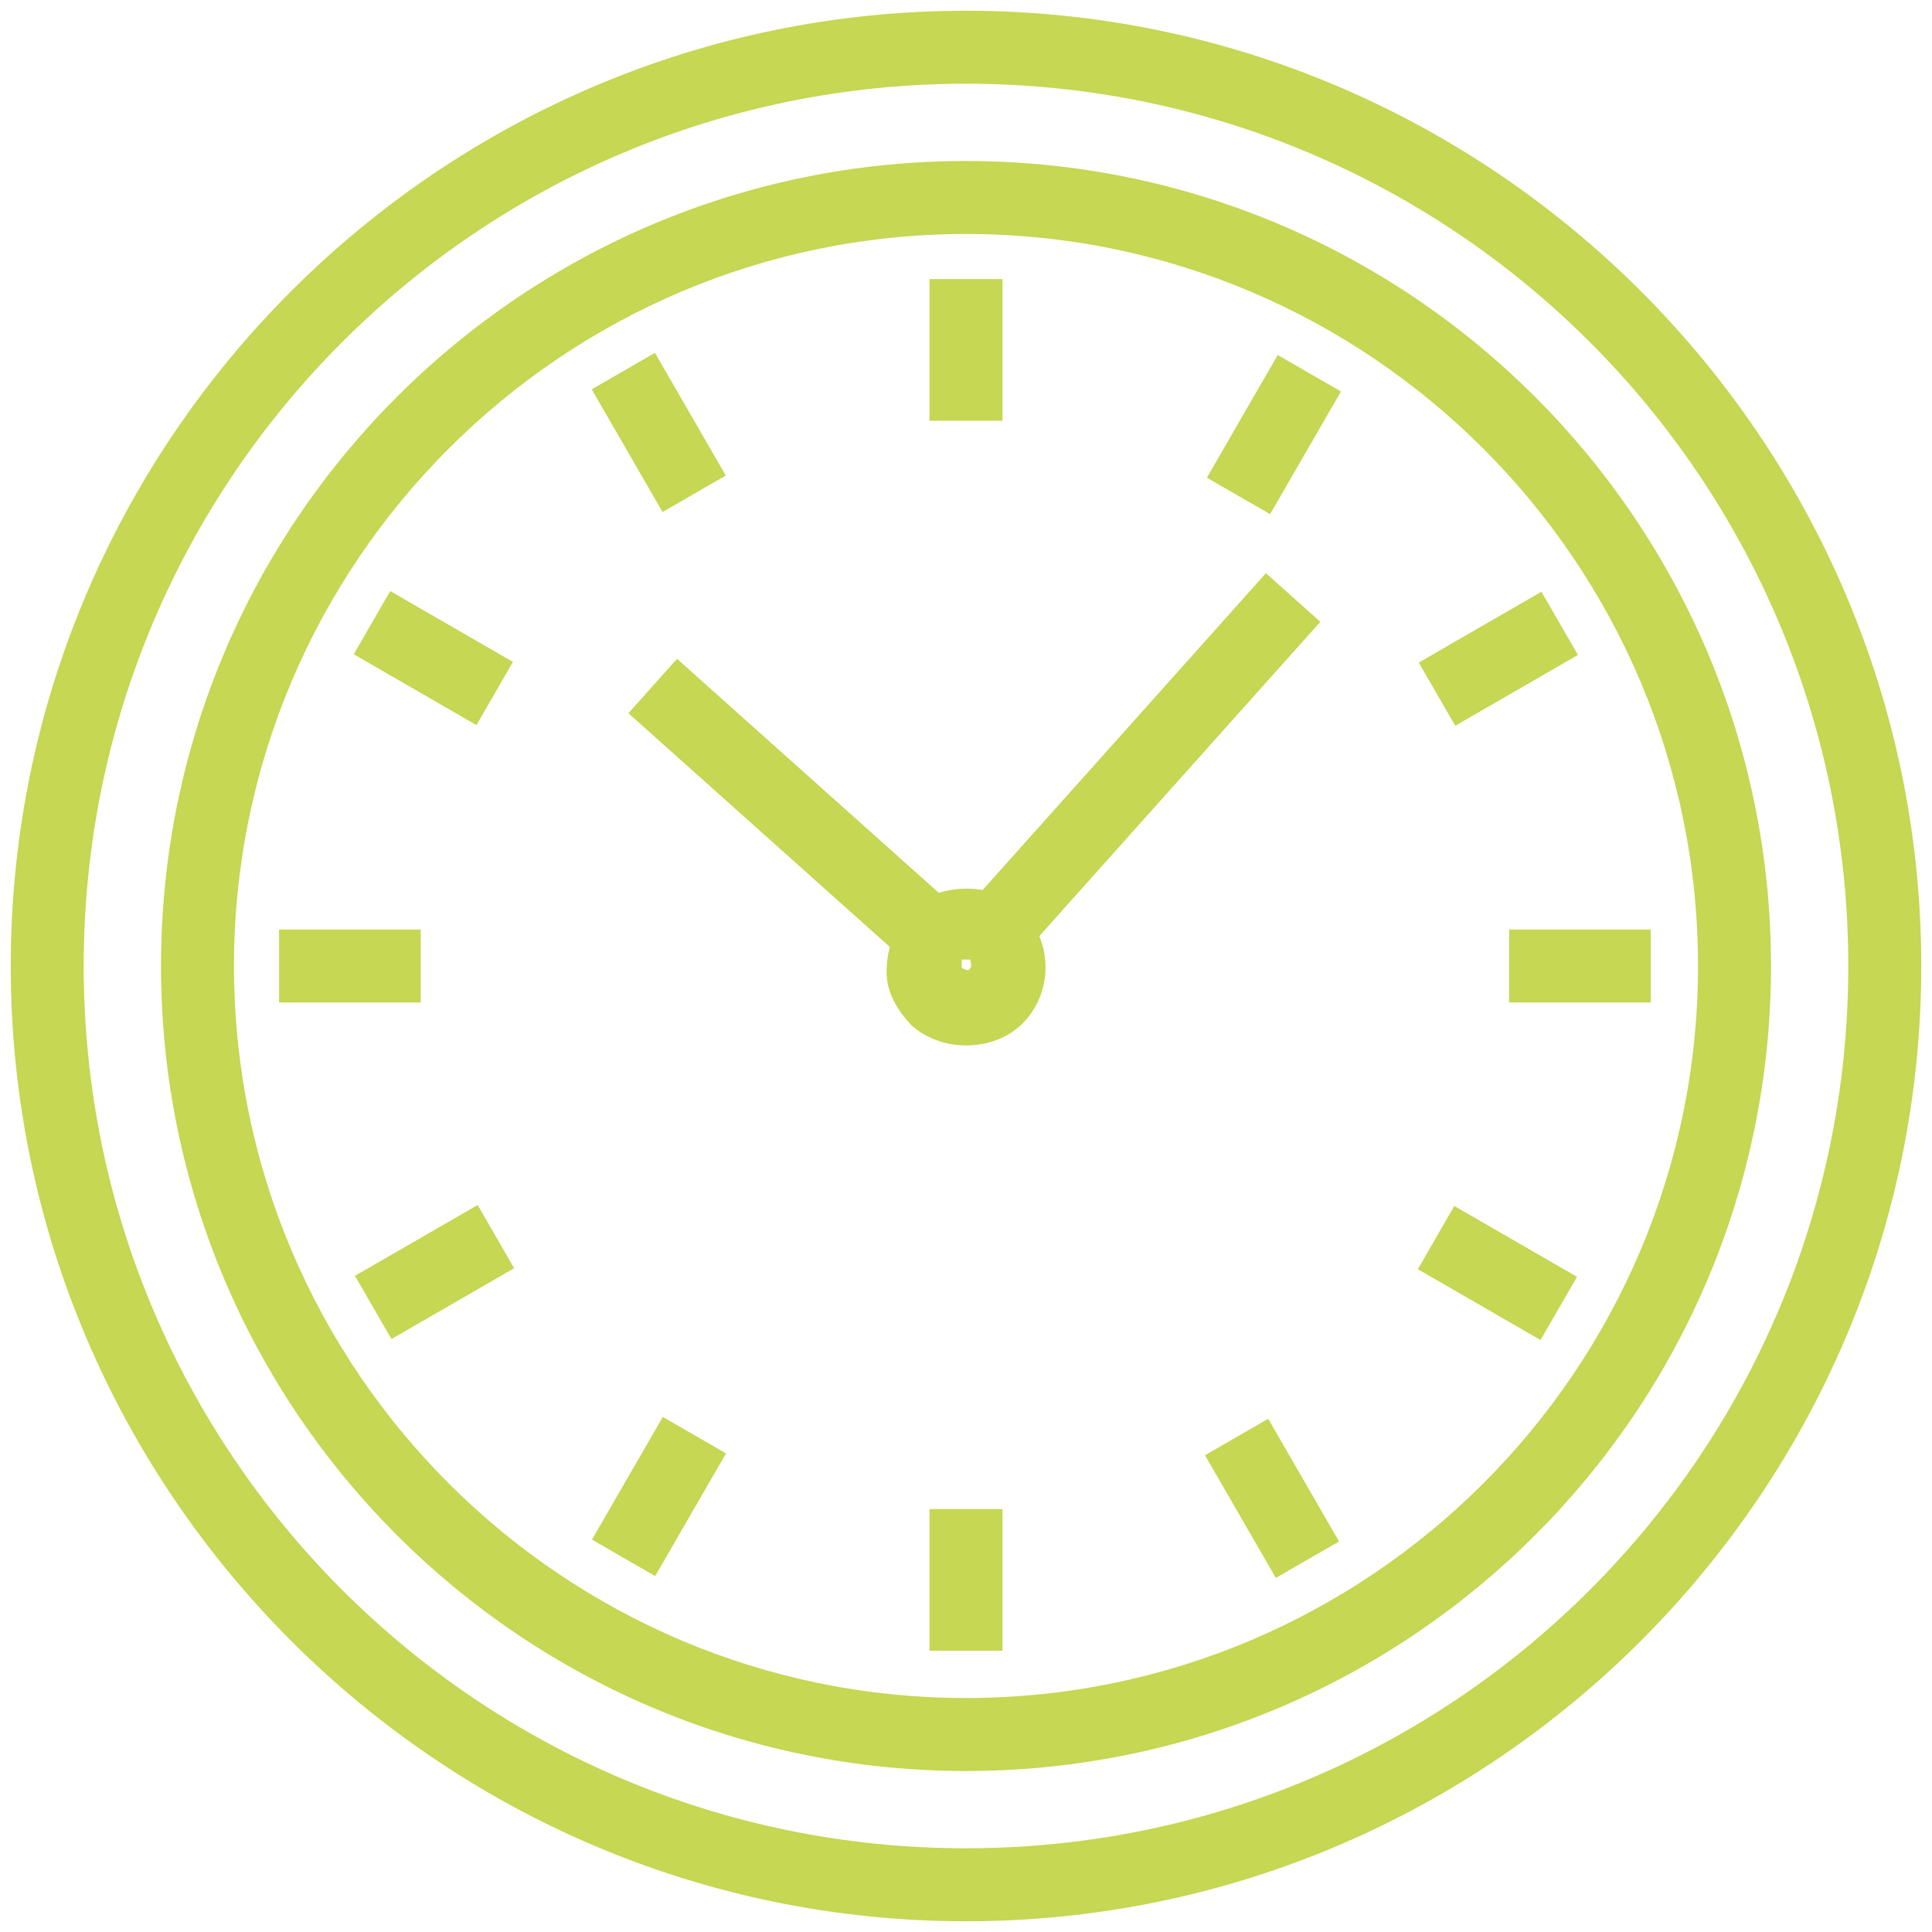
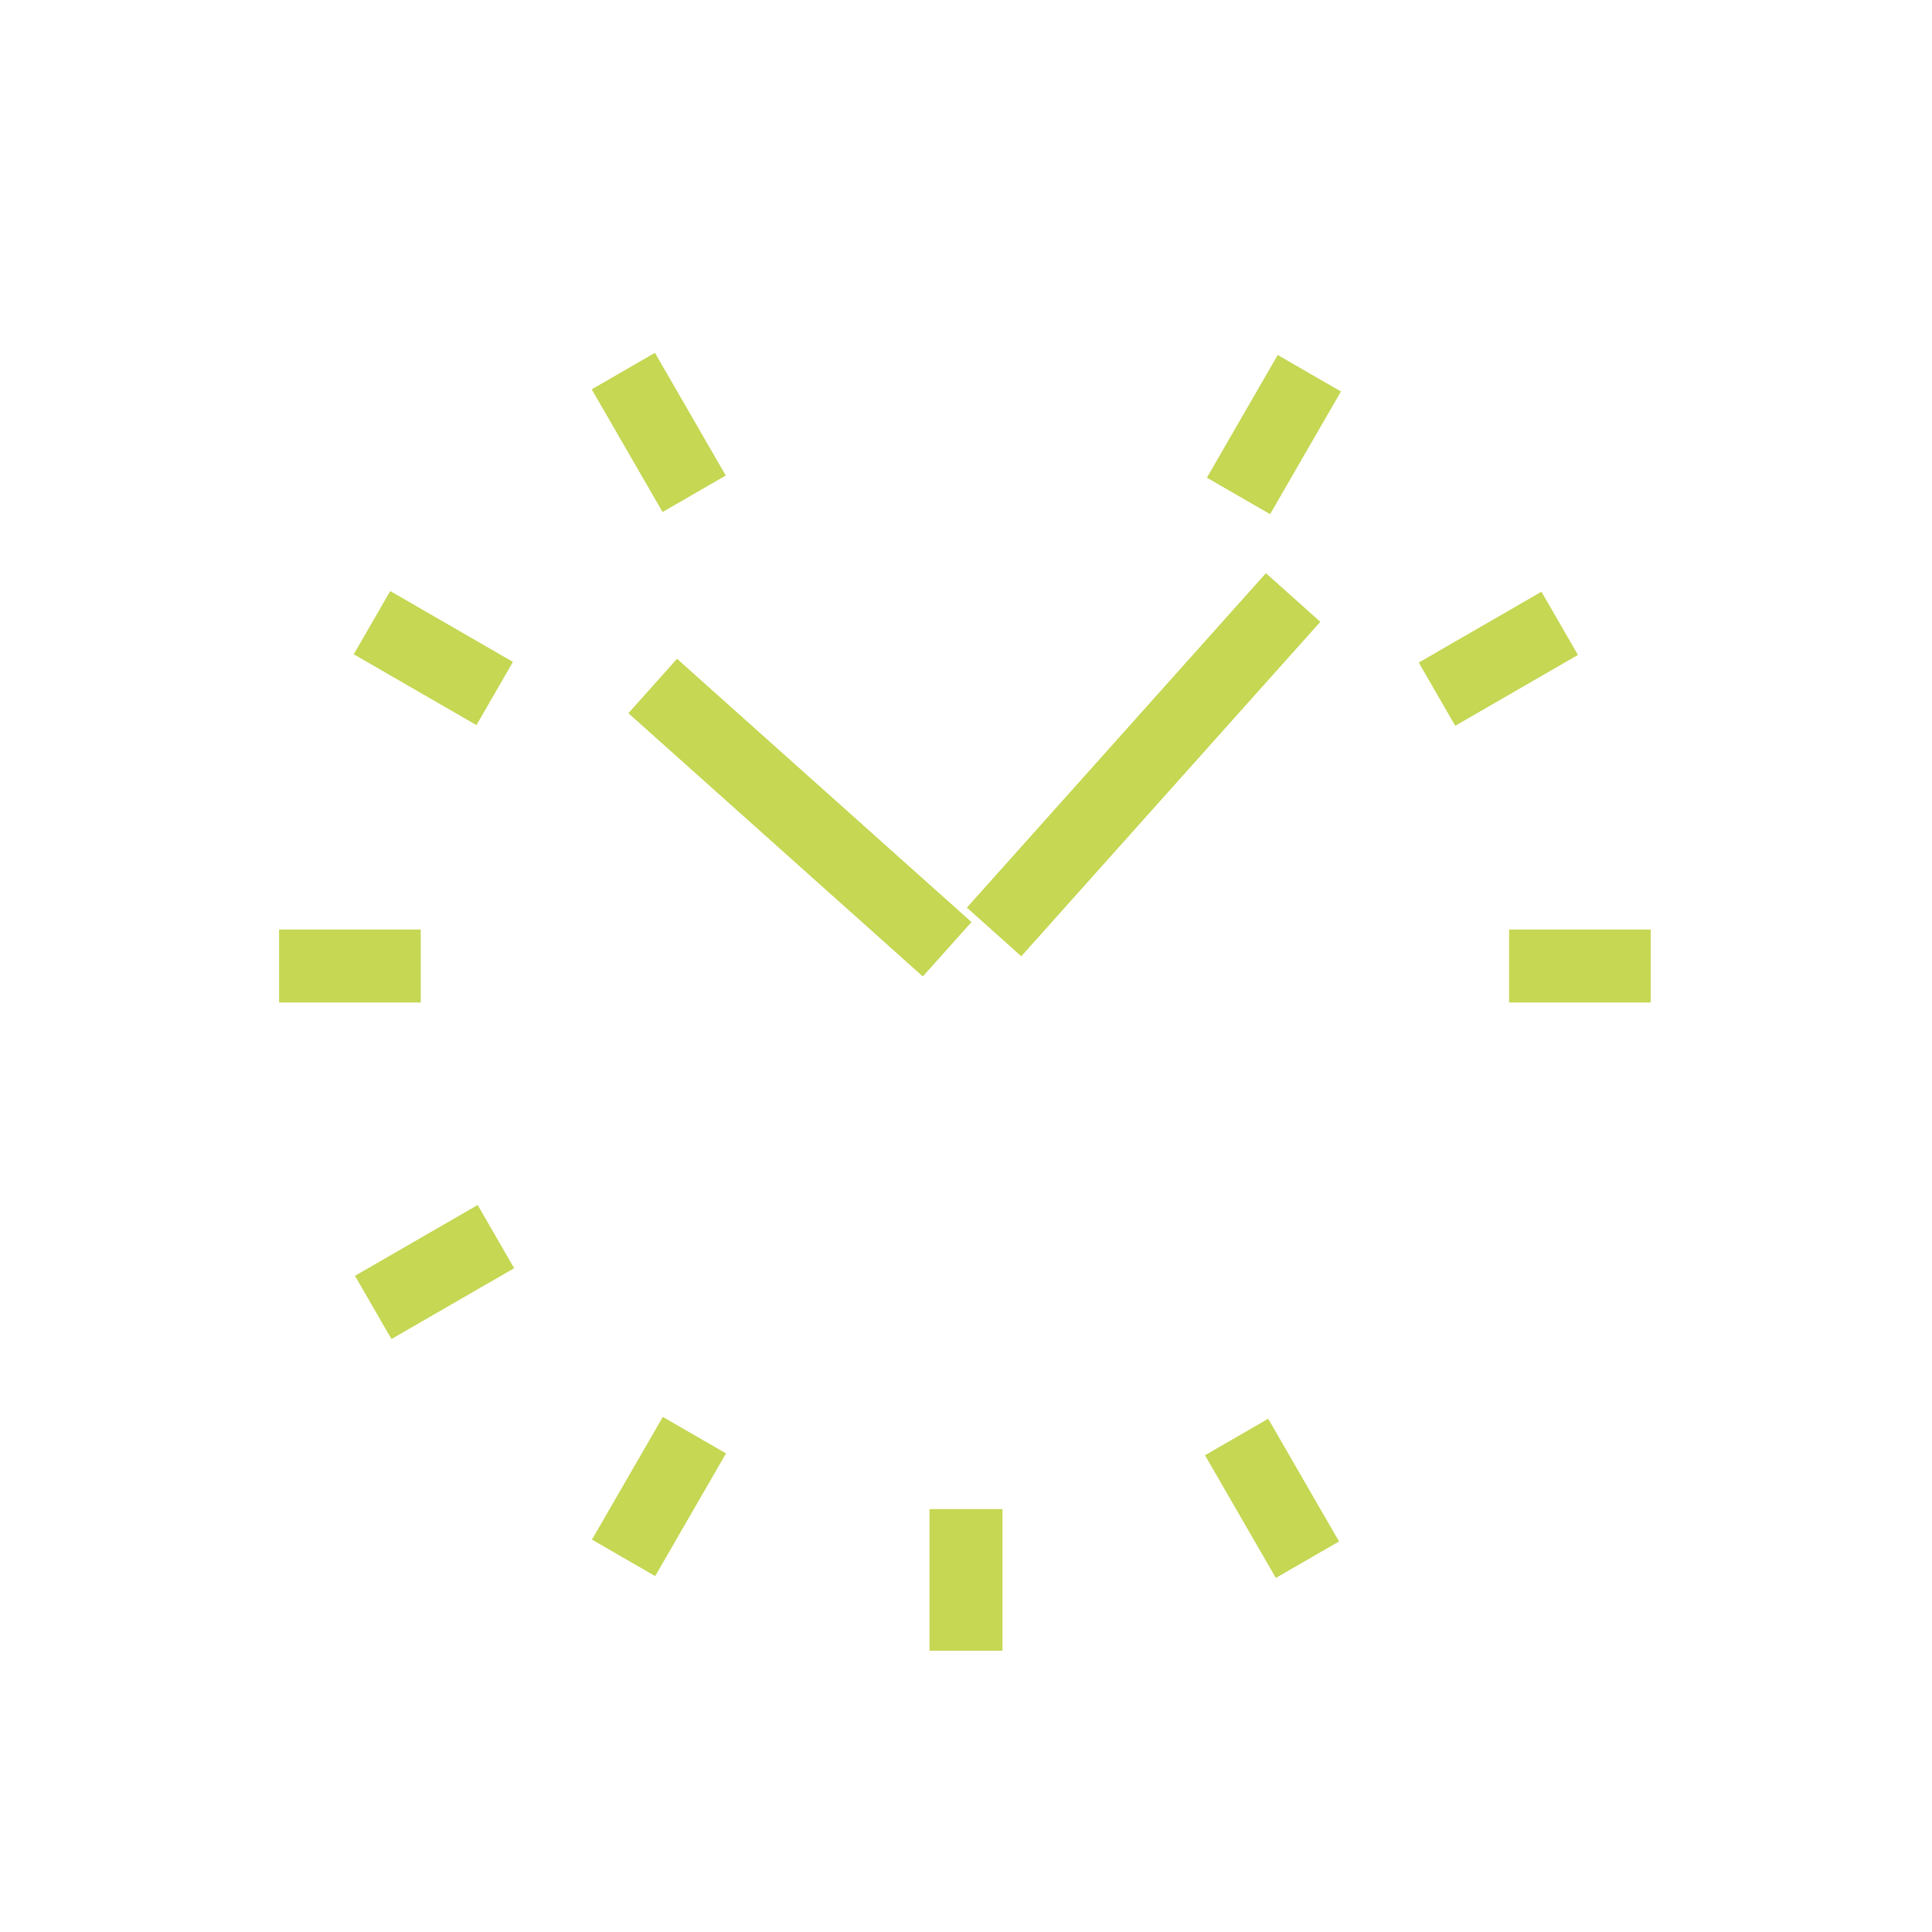
<svg xmlns="http://www.w3.org/2000/svg" version="1.1" viewBox="0 0 90 90">
  <defs>
    <style>
      .cls-1 {
        fill: #c5d753;
      }
    </style>
  </defs>
  <g>
    <g id="Layer_1">
      <g>
-         <path class="cls-1" d="M45,89.5C20.5,89.5.5,69.5.5,45S20.5.5,45,.5s44.5,20,44.5,44.5-20,44.5-44.5,44.5ZM45,3.9C22.3,3.9,3.9,22.3,3.9,45s18.4,41.1,41.1,41.1,41.1-18.4,41.1-41.1S67.7,3.9,45,3.9Z" />
-         <path class="cls-1" d="M45,82.5c-20.7,0-37.5-16.8-37.5-37.5,0-20.7,16.8-37.5,37.5-37.5s37.5,16.8,37.5,37.5-16.8,37.5-37.5,37.5ZM45,10.9c-18.8,0-34.1,15.3-34.1,34.1,0,18.8,15.3,34.1,34.1,34.1s34.1-15.3,34.1-34.1S63.8,10.9,45,10.9Z" />
        <g>
          <g>
-             <rect class="cls-1" x="43.3" y="13" width="3.4" height="6.6" />
            <rect class="cls-1" x="56" y="18.5" width="6.6" height="3.4" transform="translate(12.2 61.5) rotate(-60)" />
            <rect class="cls-1" x="66.5" y="29" width="6.6" height="3.4" transform="translate(-6 39) rotate(-30)" />
            <rect class="cls-1" x="70.3" y="43.3" width="6.6" height="3.4" />
-             <rect class="cls-1" x="68.1" y="56" width="3.4" height="6.6" transform="translate(-16.5 90.1) rotate(-60)" />
            <rect class="cls-1" x="57.6" y="66.5" width="3.4" height="6.6" transform="translate(-27 39) rotate(-30)" />
            <rect class="cls-1" x="43.3" y="70.3" width="3.4" height="6.6" />
            <rect class="cls-1" x="27.4" y="68.1" width="6.6" height="3.4" transform="translate(-45.1 61.4) rotate(-60)" />
            <rect class="cls-1" x="16.9" y="57.6" width="6.6" height="3.4" transform="translate(-26.9 18) rotate(-30)" />
            <rect class="cls-1" x="13" y="43.3" width="6.6" height="3.4" />
            <rect class="cls-1" x="18.5" y="27.4" width="3.4" height="6.6" transform="translate(-16.5 32.8) rotate(-60)" />
            <rect class="cls-1" x="29" y="16.9" width="3.4" height="6.6" transform="translate(-6 18) rotate(-30)" />
          </g>
          <g>
-             <path class="cls-1" d="M45,48.7h0c-.9,0-1.8-.3-2.5-.9-.7-.7-1.2-1.6-1.2-2.5,0-1,.3-1.9.9-2.7.7-.8,1.7-1.2,2.8-1.2s1.8.3,2.5.9c1.5,1.4,1.6,3.7.3,5.2-.7.8-1.7,1.2-2.8,1.2ZM45,44.7c0,0-.1,0-.2,0,0,0,0,.2,0,.2,0,0,0,.1,0,.2.1,0,.3.2.4,0,.1-.1,0-.3,0-.4,0,0-.1,0-.2,0Z" />
            <rect class="cls-1" x="42.9" y="34" width="20.9" height="3.4" transform="translate(-8.9 51.6) rotate(-48.2)" />
            <rect class="cls-1" x="35.6" y="28.9" width="3.4" height="18.4" transform="translate(-16 40.5) rotate(-48.2)" />
          </g>
        </g>
      </g>
    </g>
  </g>
</svg>